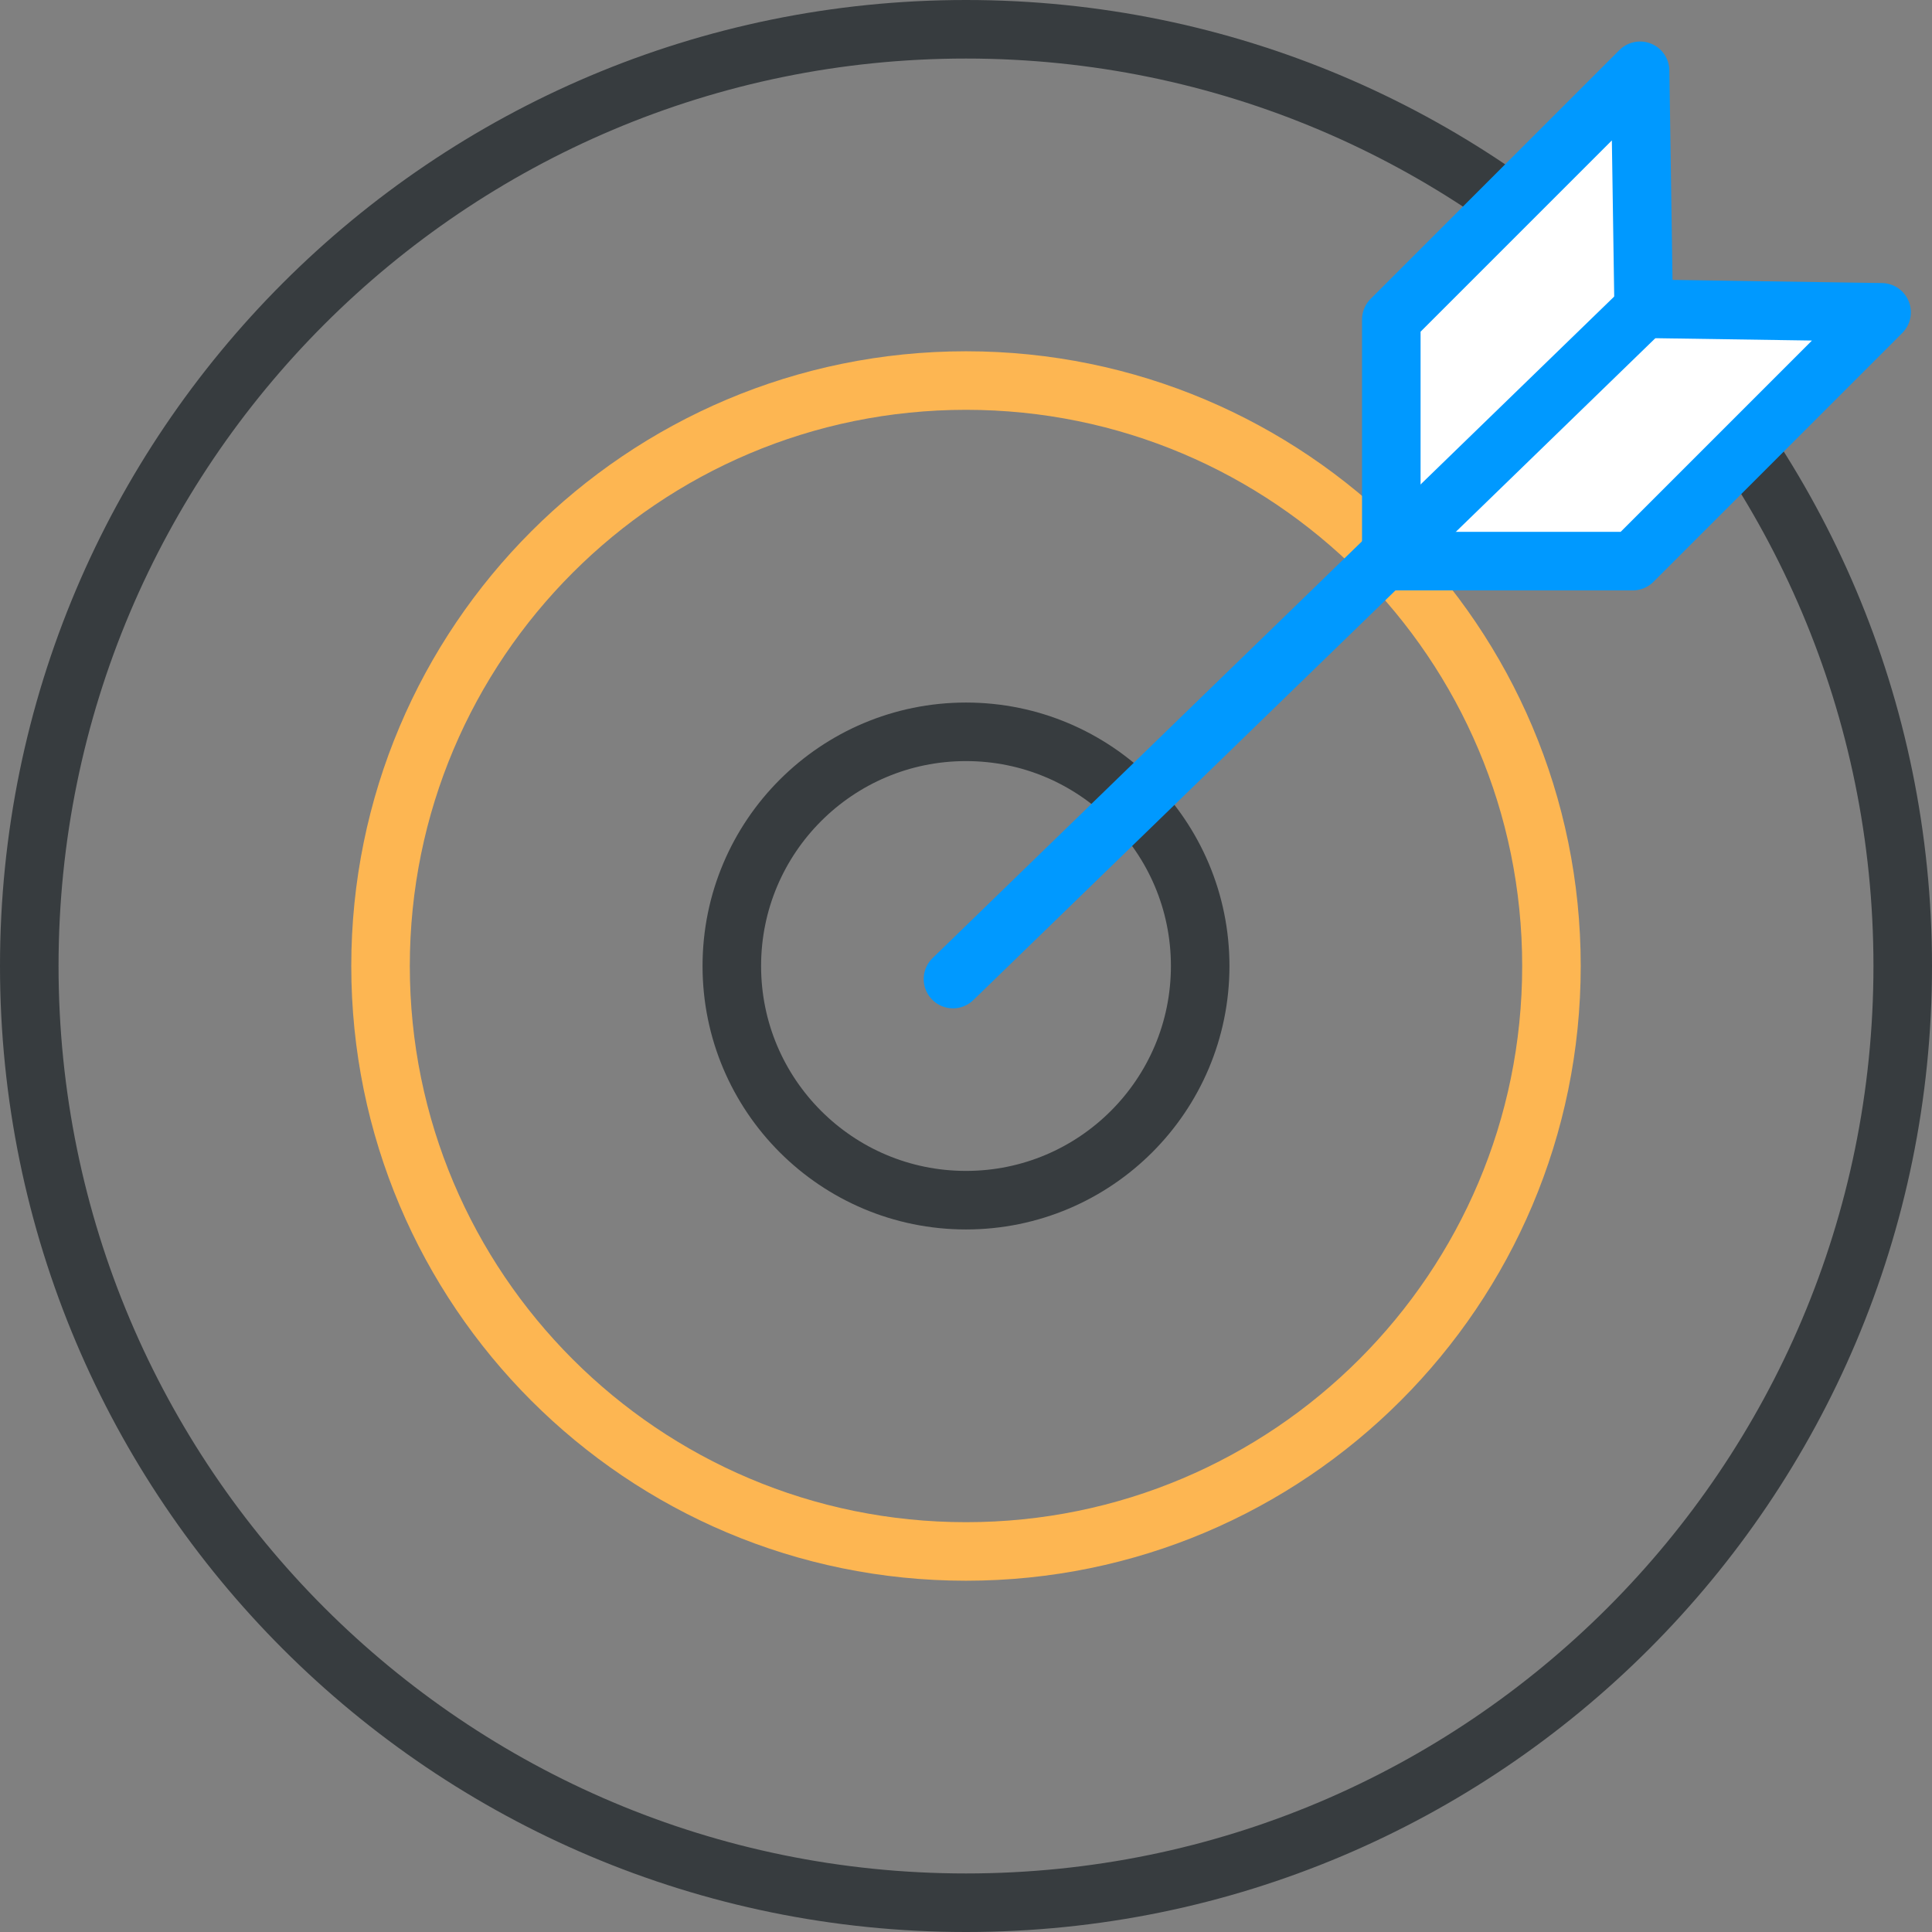
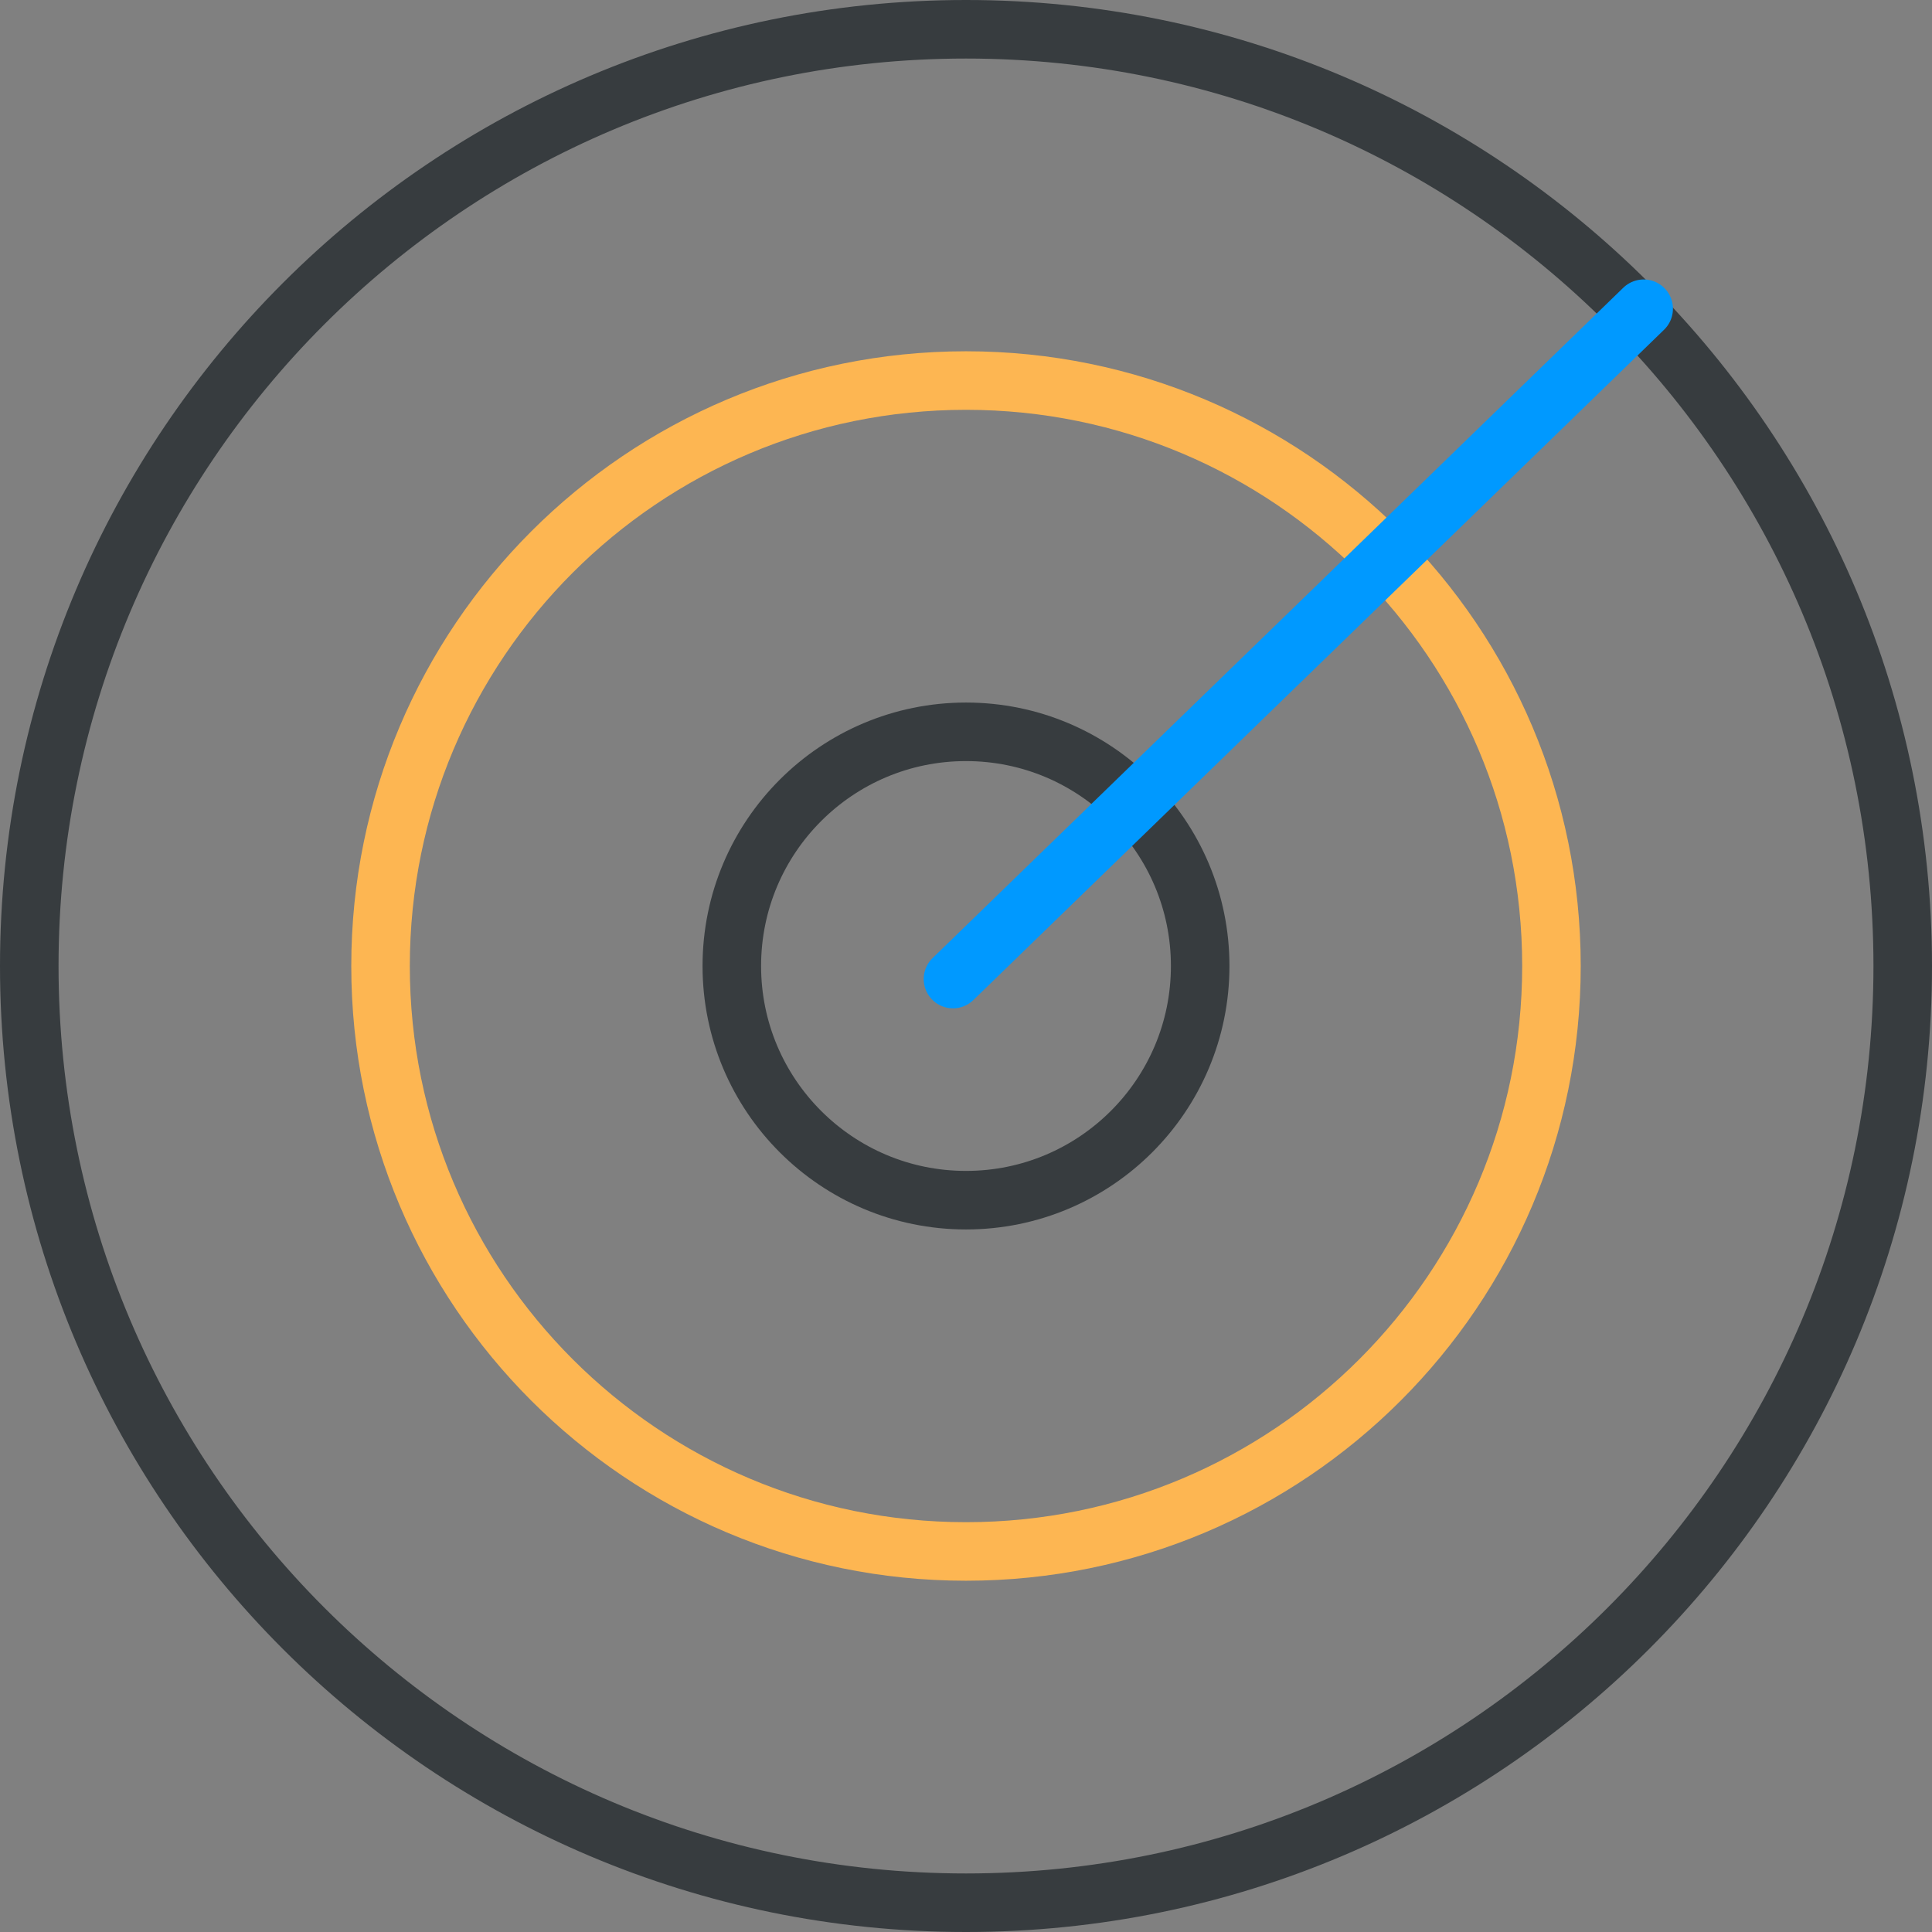
<svg xmlns="http://www.w3.org/2000/svg" width="66" height="66" viewBox="0 0 66 66" fill="none">
  <rect x="0" y="0" width="66" height="66" fill="#808080" stroke="none" />
  <path d="M33 65C50.673 65 65 50.673 65 33C65 15.327 50.673 1 33 1C15.327 1 1 15.327 1 33C1 50.673 15.327 65 33 65Z" stroke="#373C3F" stroke-width="2" stroke-miterlimit="10" />
  <path d="M33 53C44.046 53 53 44.046 53 33C53 21.954 44.046 13 33 13C21.954 13 13 21.954 13 33C13 44.046 21.954 53 33 53Z" stroke="#FDB652" stroke-width="2" stroke-miterlimit="10" stroke-linecap="round" stroke-linejoin="round" />
  <path d="M33 41C37.418 41 41 37.418 41 33C41 28.582 37.418 25 33 25C28.582 25 25 28.582 25 33C25 37.418 28.582 41 33 41Z" stroke="#373C3F" stroke-width="2" stroke-miterlimit="10" />
-   <path d="M47.529 19.167V10.917L56.028 2.418L56.15 10.546" fill="white" />
-   <path d="M47.529 19.167V10.917L56.028 2.418L56.15 10.546" stroke="#0099FF" stroke-width="2" stroke-miterlimit="10" stroke-linecap="round" stroke-linejoin="round" />
-   <path d="M47.529 19.168H55.779L64.278 10.669L56.15 10.547" fill="white" />
-   <path d="M47.529 19.168H55.779L64.278 10.669L56.15 10.547" stroke="#0099FF" stroke-width="2" stroke-miterlimit="10" stroke-linecap="round" stroke-linejoin="round" />
  <path d="M56.15 10.547L32.555 33.446" stroke="#0099FF" stroke-width="2" stroke-miterlimit="10" stroke-linecap="round" stroke-linejoin="round" />
</svg>